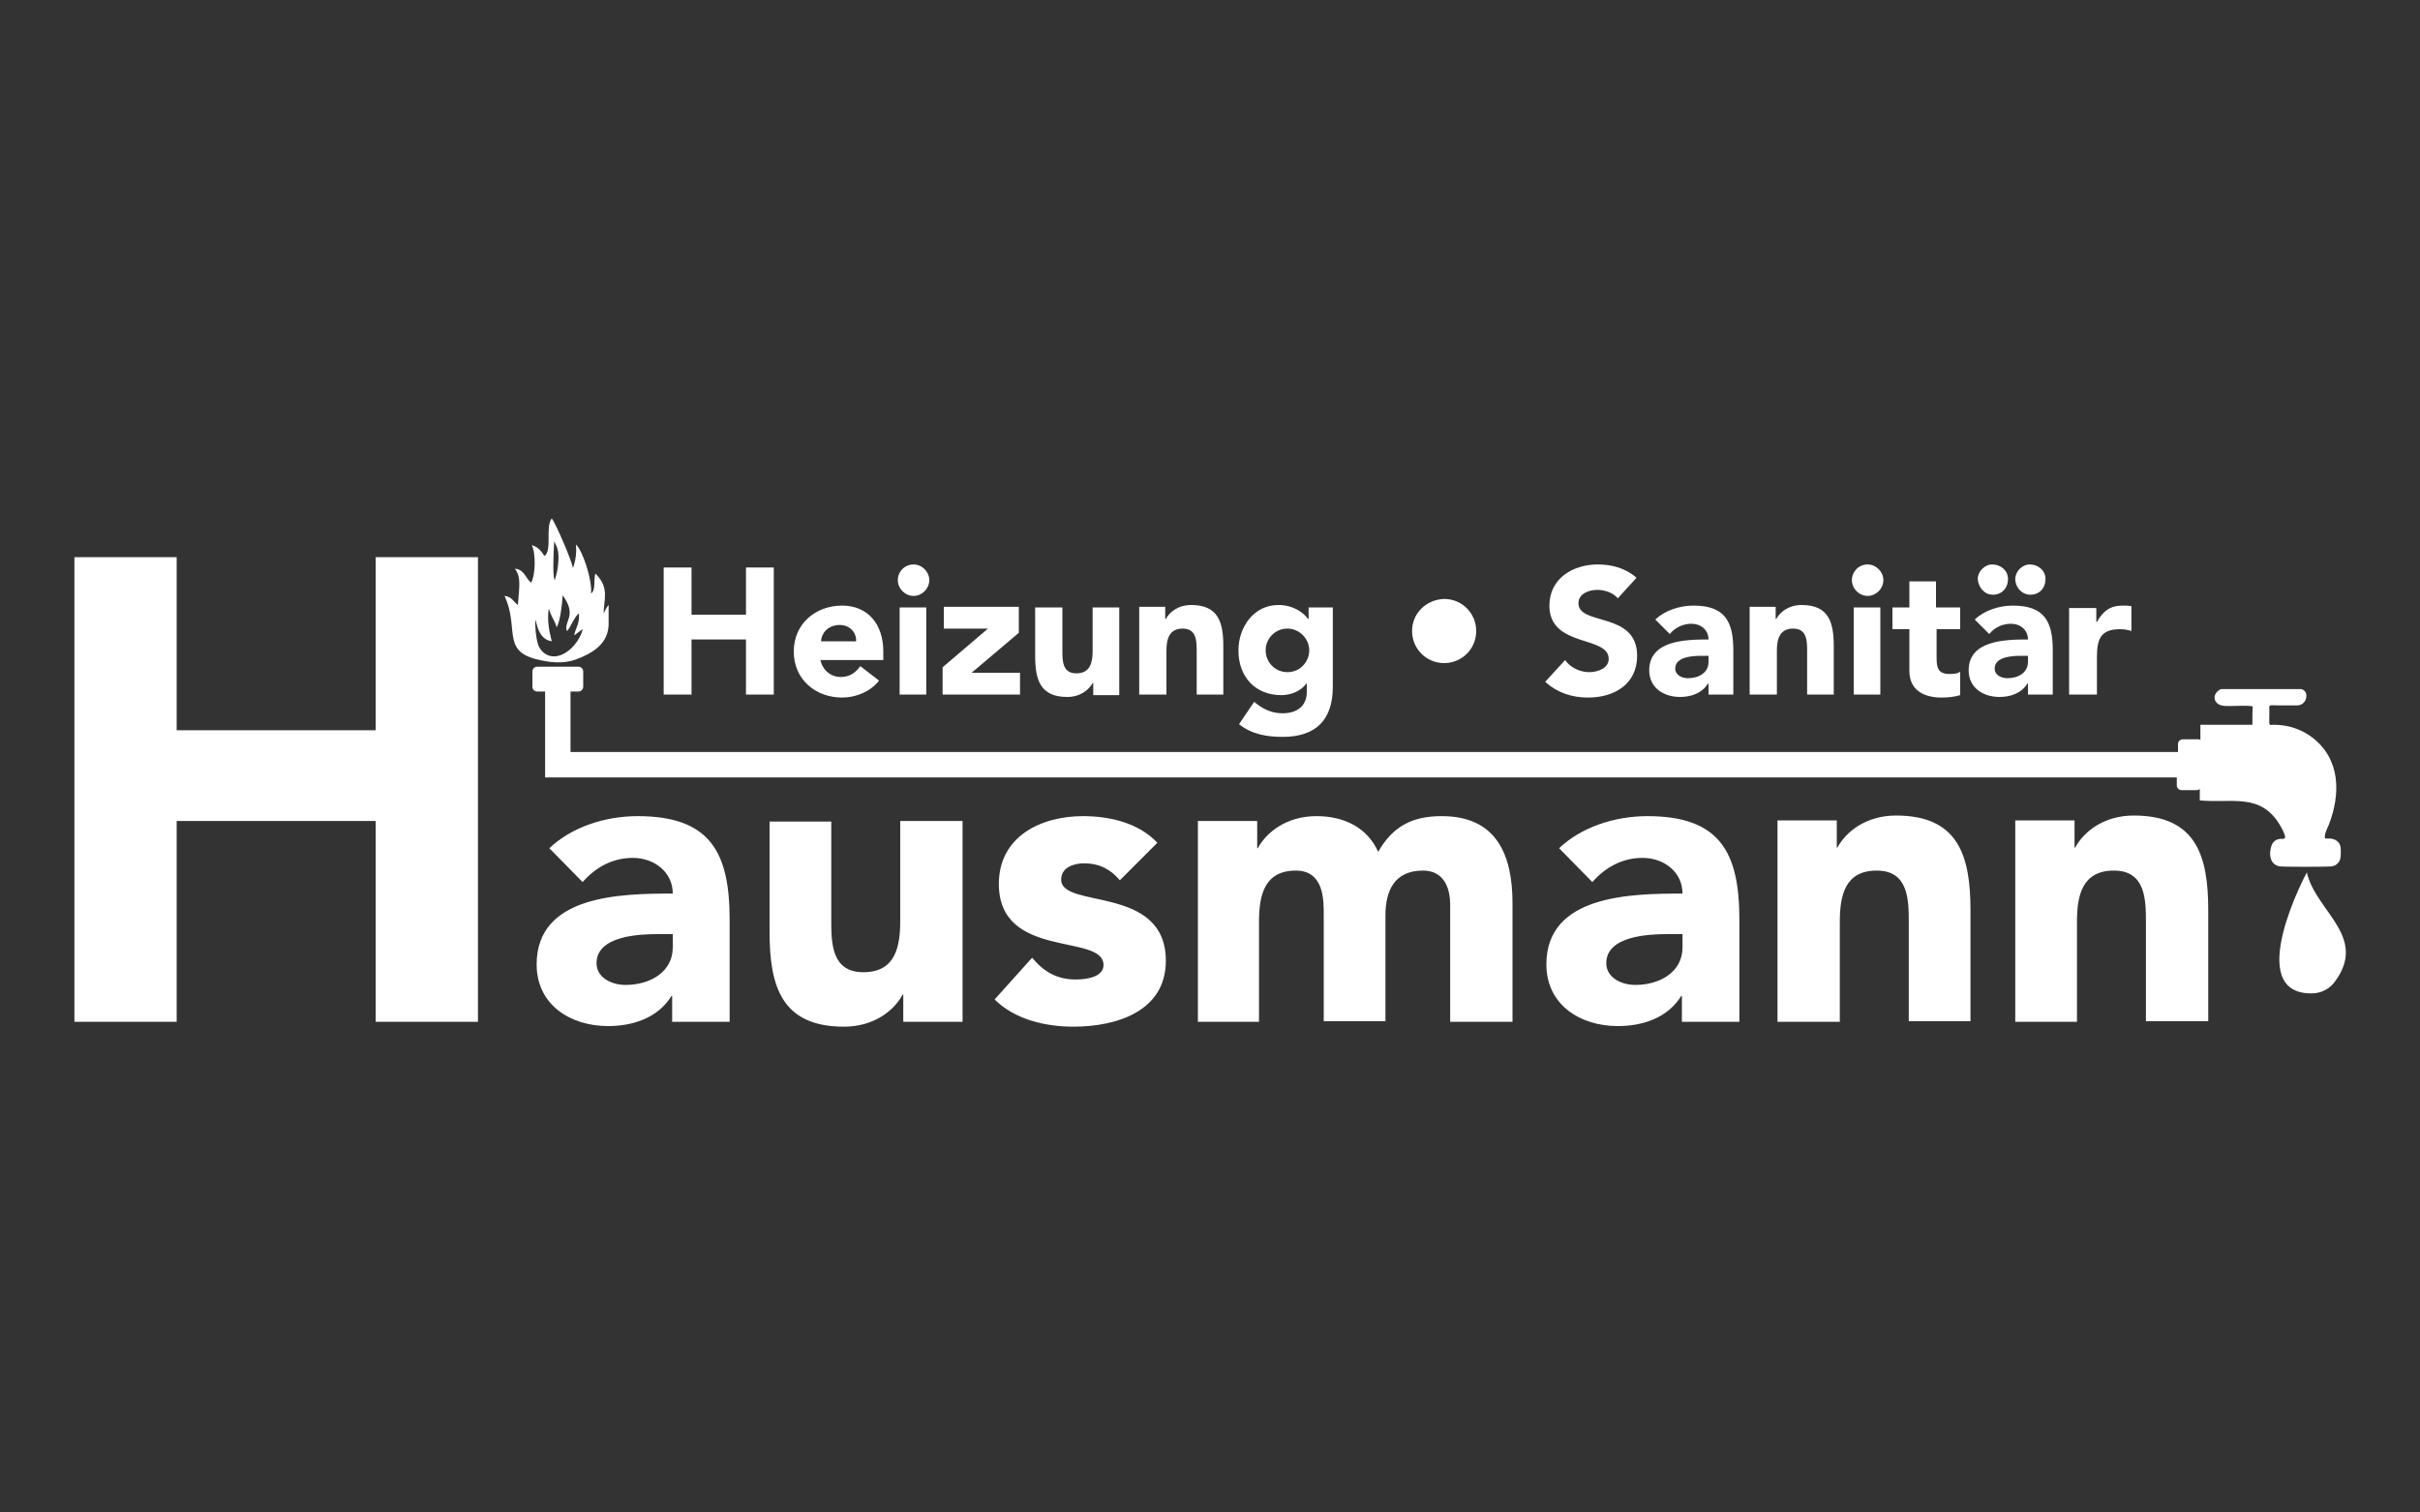
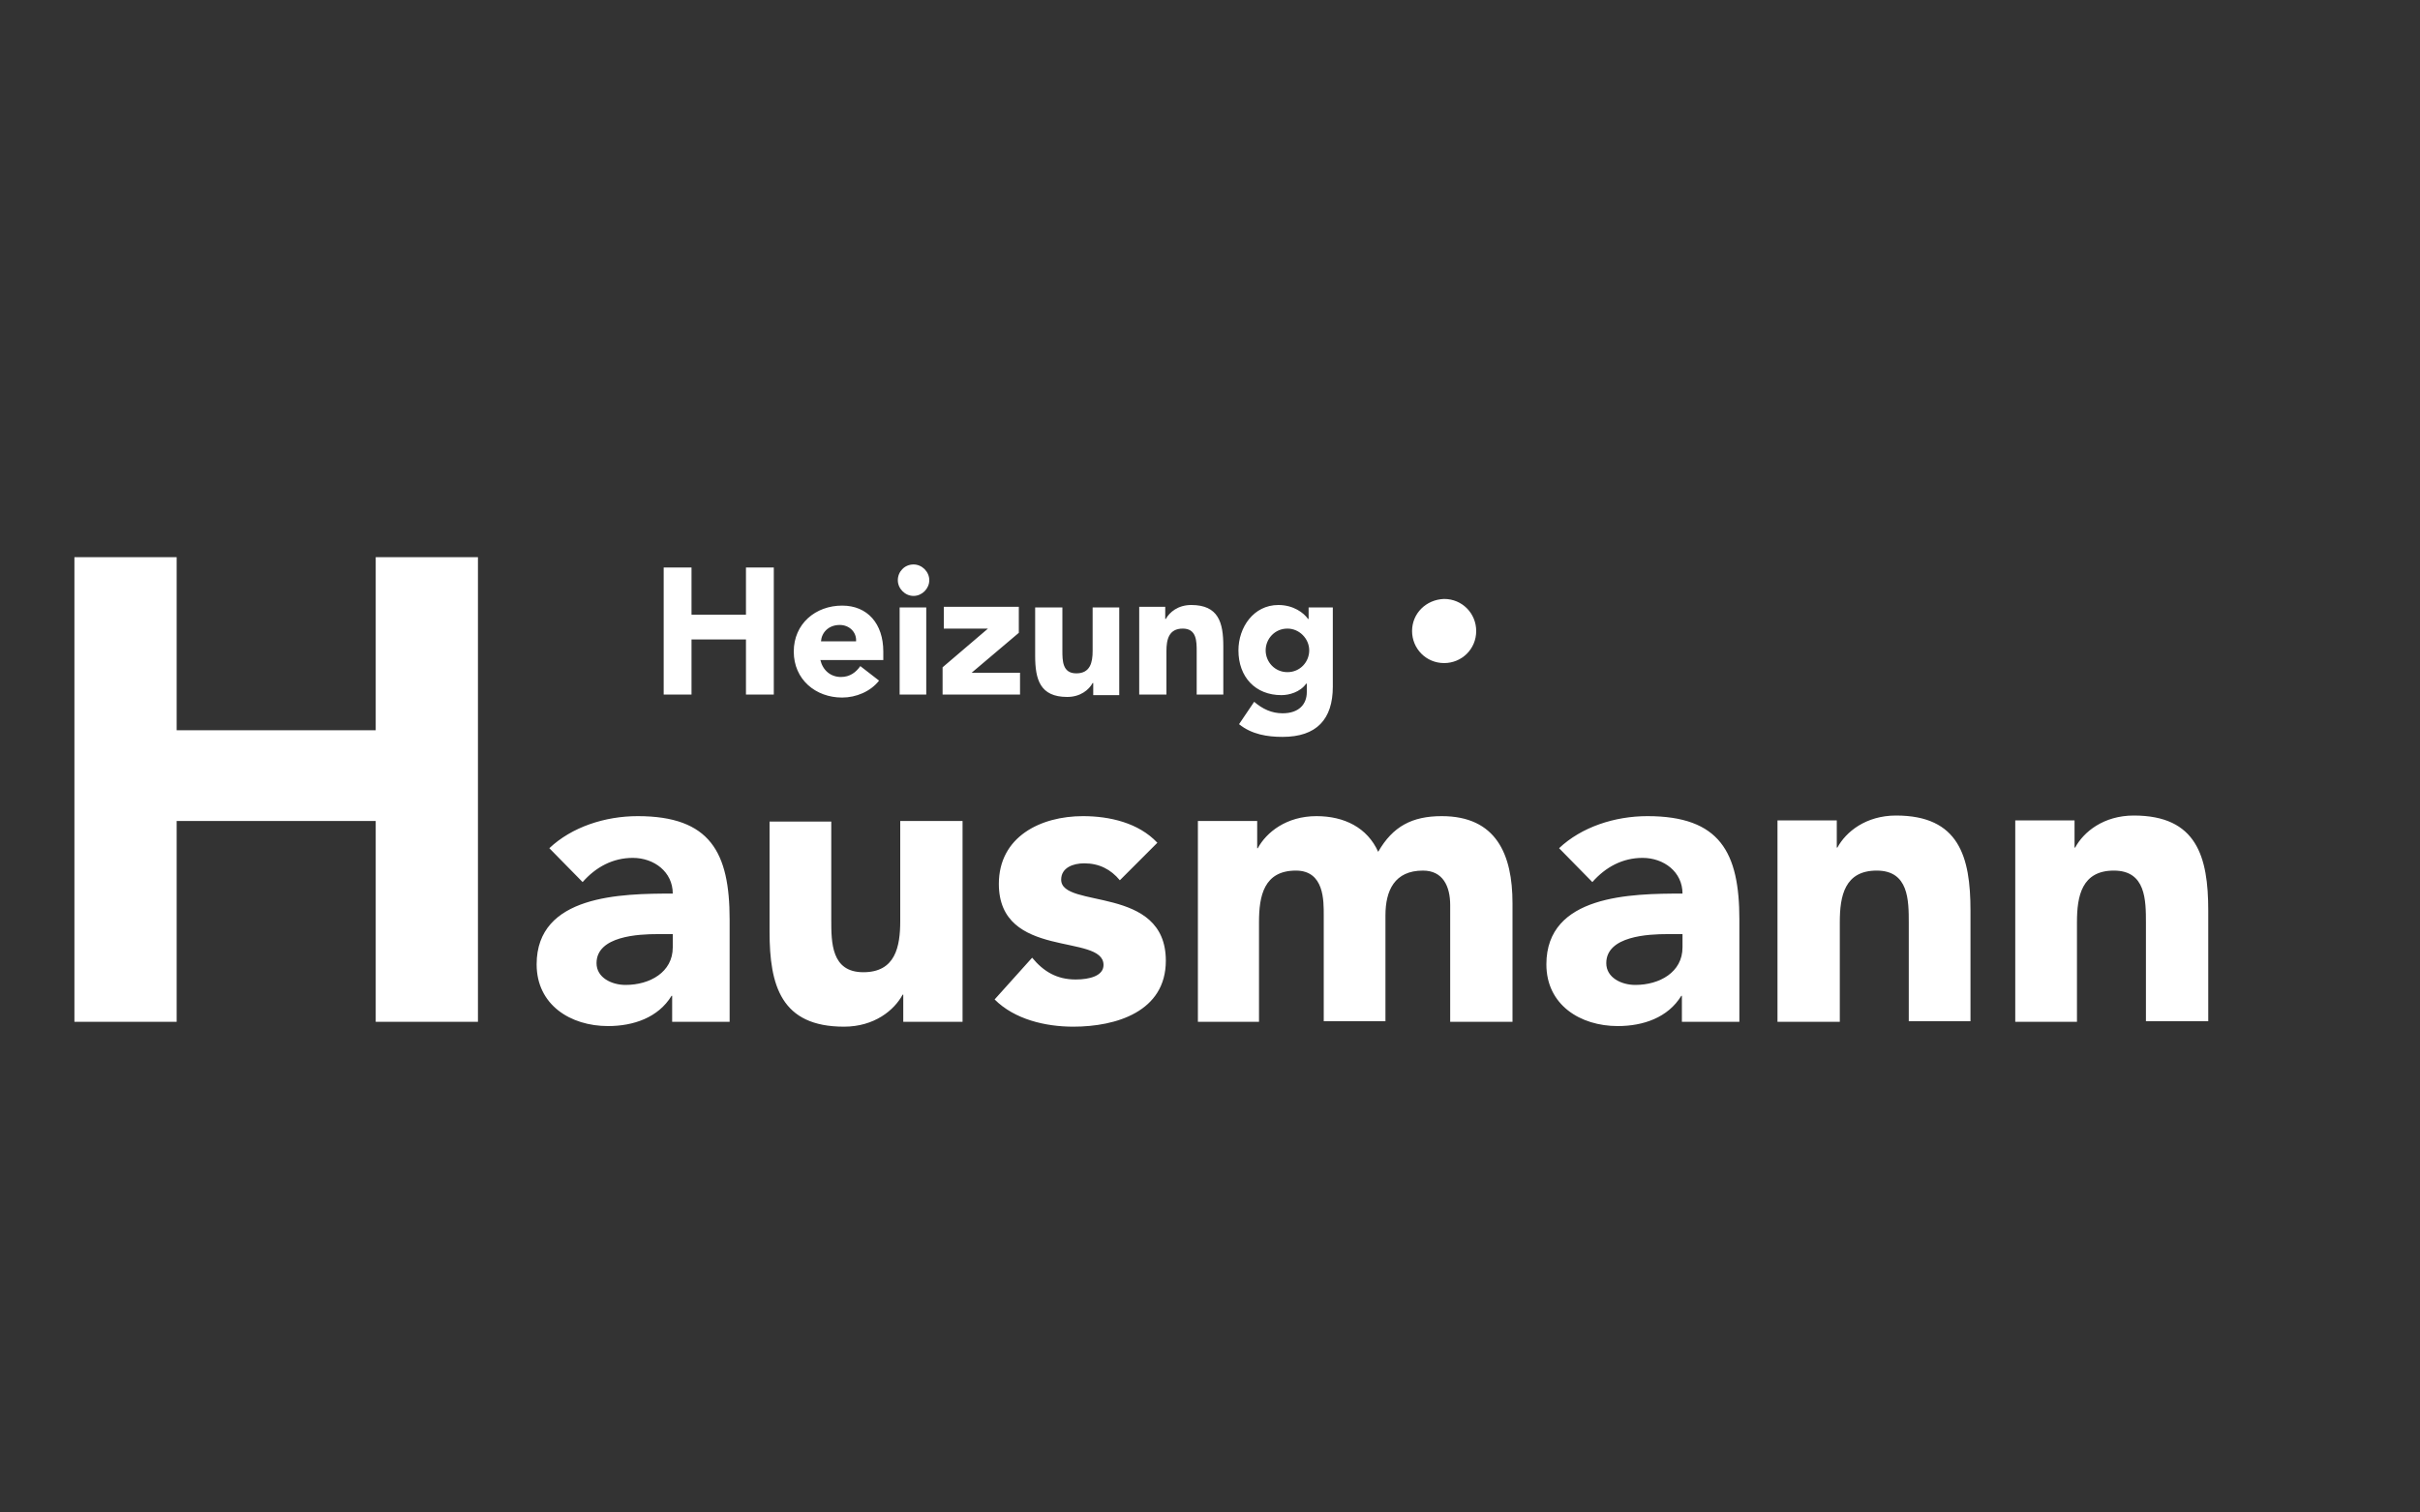
<svg xmlns="http://www.w3.org/2000/svg" version="1.1" x="0px" y="0px" width="400px" height="250px" viewBox="0 0 400 250" style="enable-background:new 0 0 400 250;" xml:space="preserve">
  <rect x="0" y="0" width="400" height="250" fill="#333333" stroke="none" />
  <style type="text/css">
	.st0{display:none;}
	.st1{display:inline;fill:#1D1D1B;stroke:#FFFFFF;stroke-miterlimit:10;}
	.st2{fill:#FFFFFF;}
	.st3{fill-rule:evenodd;clip-rule:evenodd;fill:#FFFFFF;}
</style>
  <g id="Ebene_1">
</g>
  <g id="Ebene_2" class="st0">
    <rect class="st1" width="400" height="250" />
  </g>
  <g id="Ebene_3">
    <g>
      <path class="st2" d="M333.1,168.9h10.2v-16.5c0-4.3,0.8-8.5,6.1-8.5c5.3,0,5.3,4.9,5.3,8.7v16.2H365v-18.3    c0-8.9-1.9-15.7-12.3-15.7c-5,0-8.3,2.7-9.7,5.3h-0.1v-4.5h-9.8V168.9z M293.9,168.9h10.2v-16.5c0-4.3,0.8-8.5,6.1-8.5    c5.3,0,5.3,4.9,5.3,8.7v16.2h10.2v-18.3c0-8.9-1.9-15.7-12.3-15.7c-5,0-8.3,2.7-9.7,5.3h-0.1v-4.5h-9.8V168.9z M278.1,154.4v2.2    c0,4.1-3.8,6.2-7.8,6.2c-2.3,0-4.8-1.2-4.8-3.6c0-4.5,7-4.8,10.1-4.8H278.1z M278.1,168.9h9.4v-16.9c0-11.1-3.2-17.1-15.2-17.1    c-5.4,0-10.9,1.8-14.6,5.3l5.5,5.6c2.2-2.5,5-4,8.3-4c3.5,0,6.6,2.3,6.6,5.9c-8.5,0-22.5,0.2-22.5,11.7c0,6.7,5.6,10.2,11.8,10.2    c4.2,0,8.3-1.4,10.5-5h0.1V168.9z M197.9,168.9h10.2v-16.5c0-4.3,0.8-8.5,6.1-8.5c4.7,0,4.6,5,4.6,7.4v17.5h10.2v-17.5    c0-4.1,1.5-7.4,6.2-7.4c3.3,0,4.5,2.6,4.5,5.7v19.3H250v-19.6c0-8.1-2.7-14.4-11.7-14.4c-4.9,0-8.1,1.7-10.5,5.9    c-1.8-4-5.6-5.9-10.2-5.9c-5,0-8.3,2.7-9.7,5.3h-0.1v-4.5h-9.8V168.9z M191.3,139.3c-3.1-3.3-7.9-4.4-12.3-4.4    c-7,0-13.9,3.4-13.9,11.2c0,12.6,17.3,8.1,17.3,13.4c0,1.8-2.3,2.4-4.6,2.4c-3.1,0-5.3-1.3-7.2-3.6l-6.2,6.9    c3.3,3.3,8.4,4.5,13,4.5c7.1,0,15.3-2.5,15.3-10.9c0-12.6-17.3-8.5-17.3-13.4c0-2,2-2.7,3.8-2.7c2.5,0,4.4,1,5.9,2.8L191.3,139.3z     M159,135.7h-10.2v16.5c0,4.3-0.8,8.5-6.1,8.5c-5.3,0-5.3-4.9-5.3-8.7v-16.2h-10.2V154c0,8.9,1.9,15.7,12.3,15.7    c5,0,8.3-2.7,9.7-5.3h0.1v4.5h9.8V135.7z M111.2,154.4v2.2c0,4.1-3.8,6.2-7.8,6.2c-2.3,0-4.8-1.2-4.8-3.6c0-4.5,7-4.8,10.1-4.8    H111.2z M111.2,168.9h9.4v-16.9c0-11.1-3.2-17.1-15.2-17.1c-5.4,0-10.9,1.8-14.6,5.3l5.5,5.6c2.2-2.5,5-4,8.3-4    c3.5,0,6.6,2.3,6.6,5.9c-8.5,0-22.5,0.2-22.5,11.7c0,6.7,5.6,10.2,11.8,10.2c4.2,0,8.3-1.4,10.5-5h0.1V168.9z M12.3,168.9h16.9    v-33.2h32.9v33.2H79V92.1H62.1v28.6H29.2V92.1H12.3V168.9z" />
      <path class="st2" d="M209.2,107.5c0-1.9,1.5-3.6,3.6-3.6c2,0,3.6,1.7,3.6,3.6c0,1.9-1.5,3.6-3.6,3.6    C210.7,111.1,209.2,109.4,209.2,107.5 M220.4,100.4h-4.1v1.9h-0.1c-0.7-1-2.4-2.3-4.9-2.3c-4.1,0-6.6,3.7-6.6,7.5    c0,4.4,2.8,7.4,7.1,7.4c1.3,0,3.1-0.5,4.1-1.9h0.1v1.4c0,2-1.3,3.5-4,3.5c-1.8,0-3.3-0.7-4.7-1.9l-2.5,3.7    c2.1,1.7,4.7,2.1,7.2,2.1c5.6,0,8.3-2.9,8.3-8.3V100.4z M188.3,114.8h4.5v-7.2c0-1.9,0.4-3.7,2.7-3.7c2.3,0,2.3,2.1,2.3,3.8v7.1    h4.4v-8c0-3.9-0.8-6.8-5.3-6.8c-2.2,0-3.6,1.2-4.2,2.3h-0.1v-2h-4.3V114.8z M185.1,100.4h-4.5v7.2c0,1.9-0.4,3.7-2.7,3.7    c-2.3,0-2.3-2.1-2.3-3.8v-7.1h-4.5v8c0,3.9,0.8,6.8,5.3,6.8c2.2,0,3.6-1.2,4.2-2.3h0.1v2h4.3V100.4z M155.8,114.8h12.8v-3.6h-8    l7.8-6.6v-4.3H156v3.6h7.3l-7.5,6.4V114.8z M148.4,95.9c0,1.4,1.2,2.6,2.6,2.6c1.4,0,2.6-1.2,2.6-2.6s-1.2-2.6-2.6-2.6    C149.5,93.3,148.4,94.5,148.4,95.9z M148.7,114.8h4.4v-14.4h-4.4V114.8z M135.7,106c0.1-1.4,1.2-2.7,3.1-2.7    c1.6,0,2.8,1.2,2.7,2.7H135.7z M142.2,110.1c-0.7,1-1.7,1.8-3.2,1.8c-1.7,0-3-1.1-3.4-2.8H146v-1.4c0-4.6-2.6-7.6-6.8-7.6    c-4.4,0-8,3-8,7.6c0,4.6,3.6,7.6,8,7.6c2.3,0,4.7-1,6.1-2.8L142.2,110.1z M109.7,114.8h4.6v-9.1h9v9.1h4.6v-21h-4.6v7.8h-9v-7.8    h-4.6V114.8z" />
      <path class="st2" d="M233.4,104.3c0,2.9,2.3,5.3,5.3,5.3c2.9,0,5.3-2.3,5.3-5.3c0-2.9-2.3-5.3-5.3-5.3    C235.7,99.1,233.4,101.4,233.4,104.3" />
-       <path class="st2" d="M342.1,114.8h4.5v-6c0-2.9,0.4-4.8,3.8-4.8c0.7,0,1.3,0.1,1.9,0.3v-4.1c-0.4-0.1-1-0.1-1.5-0.1    c-2,0-3.2,0.9-4.2,2.7h-0.1v-2.3h-4.5V114.8z M335.6,98.3c1.5,0,2.5-1.1,2.5-2.6c0-1.4-1.2-2.4-2.6-2.4c-1.3,0-2.4,1.2-2.4,2.4    C333.1,97.1,334.2,98.3,335.6,98.3z M329.4,98.3c1.5,0,2.5-1.1,2.5-2.6c0-1.4-1.2-2.4-2.6-2.4c-1.3,0-2.4,1.2-2.4,2.4    C327,97.1,328,98.3,329.4,98.3z M335.2,108.5v0.9c0,1.8-1.6,2.7-3.4,2.7c-1,0-2.1-0.5-2.1-1.6c0-2,3-2.1,4.4-2.1H335.2z     M335.2,114.8h4.1v-7.3c0-4.8-1.4-7.4-6.6-7.4c-2.3,0-4.7,0.8-6.3,2.3l2.4,2.4c0.9-1.1,2.2-1.7,3.6-1.7c1.5,0,2.8,1,2.8,2.6    c-3.7,0-9.8,0.1-9.8,5.1c0,2.9,2.4,4.4,5.1,4.4c1.8,0,3.6-0.6,4.6-2.2h0.1V114.8z M323.9,100.4H320v-4.3h-4.4v4.3h-2.8v3.6h2.8    v6.9c0,3.1,2.3,4.4,5.3,4.4c1,0,2.1-0.1,3.1-0.4V111c-0.4,0.4-1.3,0.4-1.8,0.4c-1.9,0-2.1-1.1-2.1-2.7V104h3.9V100.4z M306.1,95.9    c0,1.4,1.2,2.6,2.6,2.6c1.4,0,2.6-1.2,2.6-2.6s-1.2-2.6-2.6-2.6C307.2,93.3,306.1,94.5,306.1,95.9z M306.4,114.8h4.4v-14.4h-4.4    V114.8z M289.3,114.8h4.4v-7.2c0-1.9,0.4-3.7,2.7-3.7c2.3,0,2.3,2.1,2.3,3.8v7.1h4.4v-8c0-3.9-0.8-6.8-5.3-6.8    c-2.2,0-3.6,1.2-4.2,2.3h-0.1v-2h-4.3V114.8z M282.4,108.5v0.9c0,1.8-1.6,2.7-3.4,2.7c-1,0-2.1-0.5-2.1-1.6c0-2,3-2.1,4.4-2.1    H282.4z M282.4,114.8h4.1v-7.3c0-4.8-1.4-7.4-6.6-7.4c-2.3,0-4.7,0.8-6.3,2.3l2.4,2.4c0.9-1.1,2.2-1.7,3.6-1.7    c1.5,0,2.8,1,2.8,2.6c-3.7,0-9.8,0.1-9.8,5.1c0,2.9,2.4,4.4,5.1,4.4c1.8,0,3.6-0.6,4.6-2.2h0.1V114.8z M270.5,95.5    c-1.8-1.6-4.1-2.2-6.4-2.2c-4.1,0-8,2.3-8,6.8c0,7,9.8,4.9,9.8,8.8c0,1.5-1.7,2.2-3.2,2.2c-1.5,0-3.1-0.7-4-2l-3.3,3.6    c2,1.8,4.4,2.6,7.1,2.6c4.3,0,8.1-2.2,8.1-6.9c0-7.4-9.7-4.9-9.7-8.7c0-1.6,1.8-2.2,3.1-2.2c1.1,0,2.6,0.4,3.4,1.4L270.5,95.5z" />
-       <path class="st3" d="M382.1,164.2c1.5,0,2.9-0.7,3.8-1.9c5.6-7.5-3.2-11.7-4.6-18.1C381.2,144.3,370.6,164.3,382.1,164.2" />
-       <path class="st3" d="M380.4,113.9h-13.2c-0.1,0,0,0-0.3,0.1c-0.7,0.4-1.1,1.2-0.7,1.9c0.5,0.8,1.3,0.8,2.5,0.8    c1.1,0,2.3-0.1,3.3,0c0.5,0,0.3,0.1,0.3,1.4c0,0.5,0,1.1,0,1.7l-8.6,0l0,2.5c-0.1-0.1-0.3-0.1-0.4-0.1h-2.5    c-0.5,0-0.8,0.4-0.8,0.8v1.3H94.3v-10h1.3c0.5,0,0.8-0.4,0.8-0.8V111c0-0.5-0.4-0.8-0.8-0.8h-1.3h-4.2h-1.3    c-0.5,0-0.8,0.4-0.8,0.8v2.5c0,0.5,0.4,0.8,0.8,0.8h1.3v10v4.2h4.2h265.5v1.3c0,0.5,0.4,0.8,0.8,0.8h2.5c0.2,0,0.4-0.1,0.5-0.2    l0,1.9c5.2,0.5,10-1.3,13.2,4c0.2,0.3,0.9,1.6,0.9,2c0,0.8-1-0.2-2,1c-0.5,0.6-1.1,3.5,1.1,3.9c0.4,0.1,8.1,0.1,8.6,0    c0.5-0.1,0.7-0.2,1-0.5c0.6-0.6,0.5-1.4,0.5-2.4c0-1-0.8-1.7-1.9-1.7c-0.1,0-0.3,0-0.4,0c-0.2,0-0.3,0-0.3-0.1    c-0.2-0.4,0.4-1.7,0.6-2.1c2-5.1,2-10.9-2.7-14.5c-1.7-1.3-3.9-2.1-6.3-2.1c-1,0-0.8,0.4-0.8-2.1c0-1.4-0.3-1.1,1.7-1.1    c0.9,0,1.9,0,2.8,0c1.6,0,1.9-1.7,1.4-2.3C380.7,113.9,380.5,114,380.4,113.9" />
-       <path class="st3" d="M100.6,100c-0.3,0.3-0.6,0.9-0.8,1.4c-0.1-2.1,1.1-4.2-1.4-6.6c-0.3,1.1,0.1,2.7-0.7,3.3    c0.2-2.3-1.4-7.1-2.5-8.1c0.1,1.3,0,2.5-0.5,3.9c-0.2-1.3-2.9-7.5-3.5-8.2C90.1,87,91.3,91,90,91.9c-0.5-0.7-1-1.5-2.1-1.8    c0.7,1.4,0.6,5-0.1,6.2c-0.9-0.6-1.1-2.2-2.7-2.3c1.1,1.4,0.7,3.1,0.5,6c-0.7-0.5-1-1.4-2.2-1.5c2.4,5.2-0.4,8.9,5,10.4    c2.3,0.6,4.6,0.9,6.8,0.1c2.7-1,5.5-2.6,5.4-6.1L100.6,100z M91.6,89.5c0.4,0.7,0.8,1.5,0.7,3.1c-0.1,1.9-0.4,2.5-0.6,3.3    C91.4,95.5,91.4,93,91.6,89.5z M92.3,108.4c-2,0.5-3.2-1.1-3.4-2c-0.3-1-0.5-2.8-0.4-4c0.3,1.2,0.7,3.3,2.7,3.6    c-0.4-1.6-0.8-3.4-0.5-5.4c0.1,0.3,0.2,0.5,0.3,0.8c0.3,0.8,0.8,1.4,1,2.3c0.6-1,0.9-3.7,1-5.3c2.5,3.4,0.1,4.3,0.7,5.9    c0.5-0.3,1.2-2.4,2-2.9c0.1,1.8-0.5,2.2-0.8,3.6c0.4-0.2,0.9-0.7,1.4-1C96,105.6,94.3,107.9,92.3,108.4z" />
    </g>
  </g>
</svg>